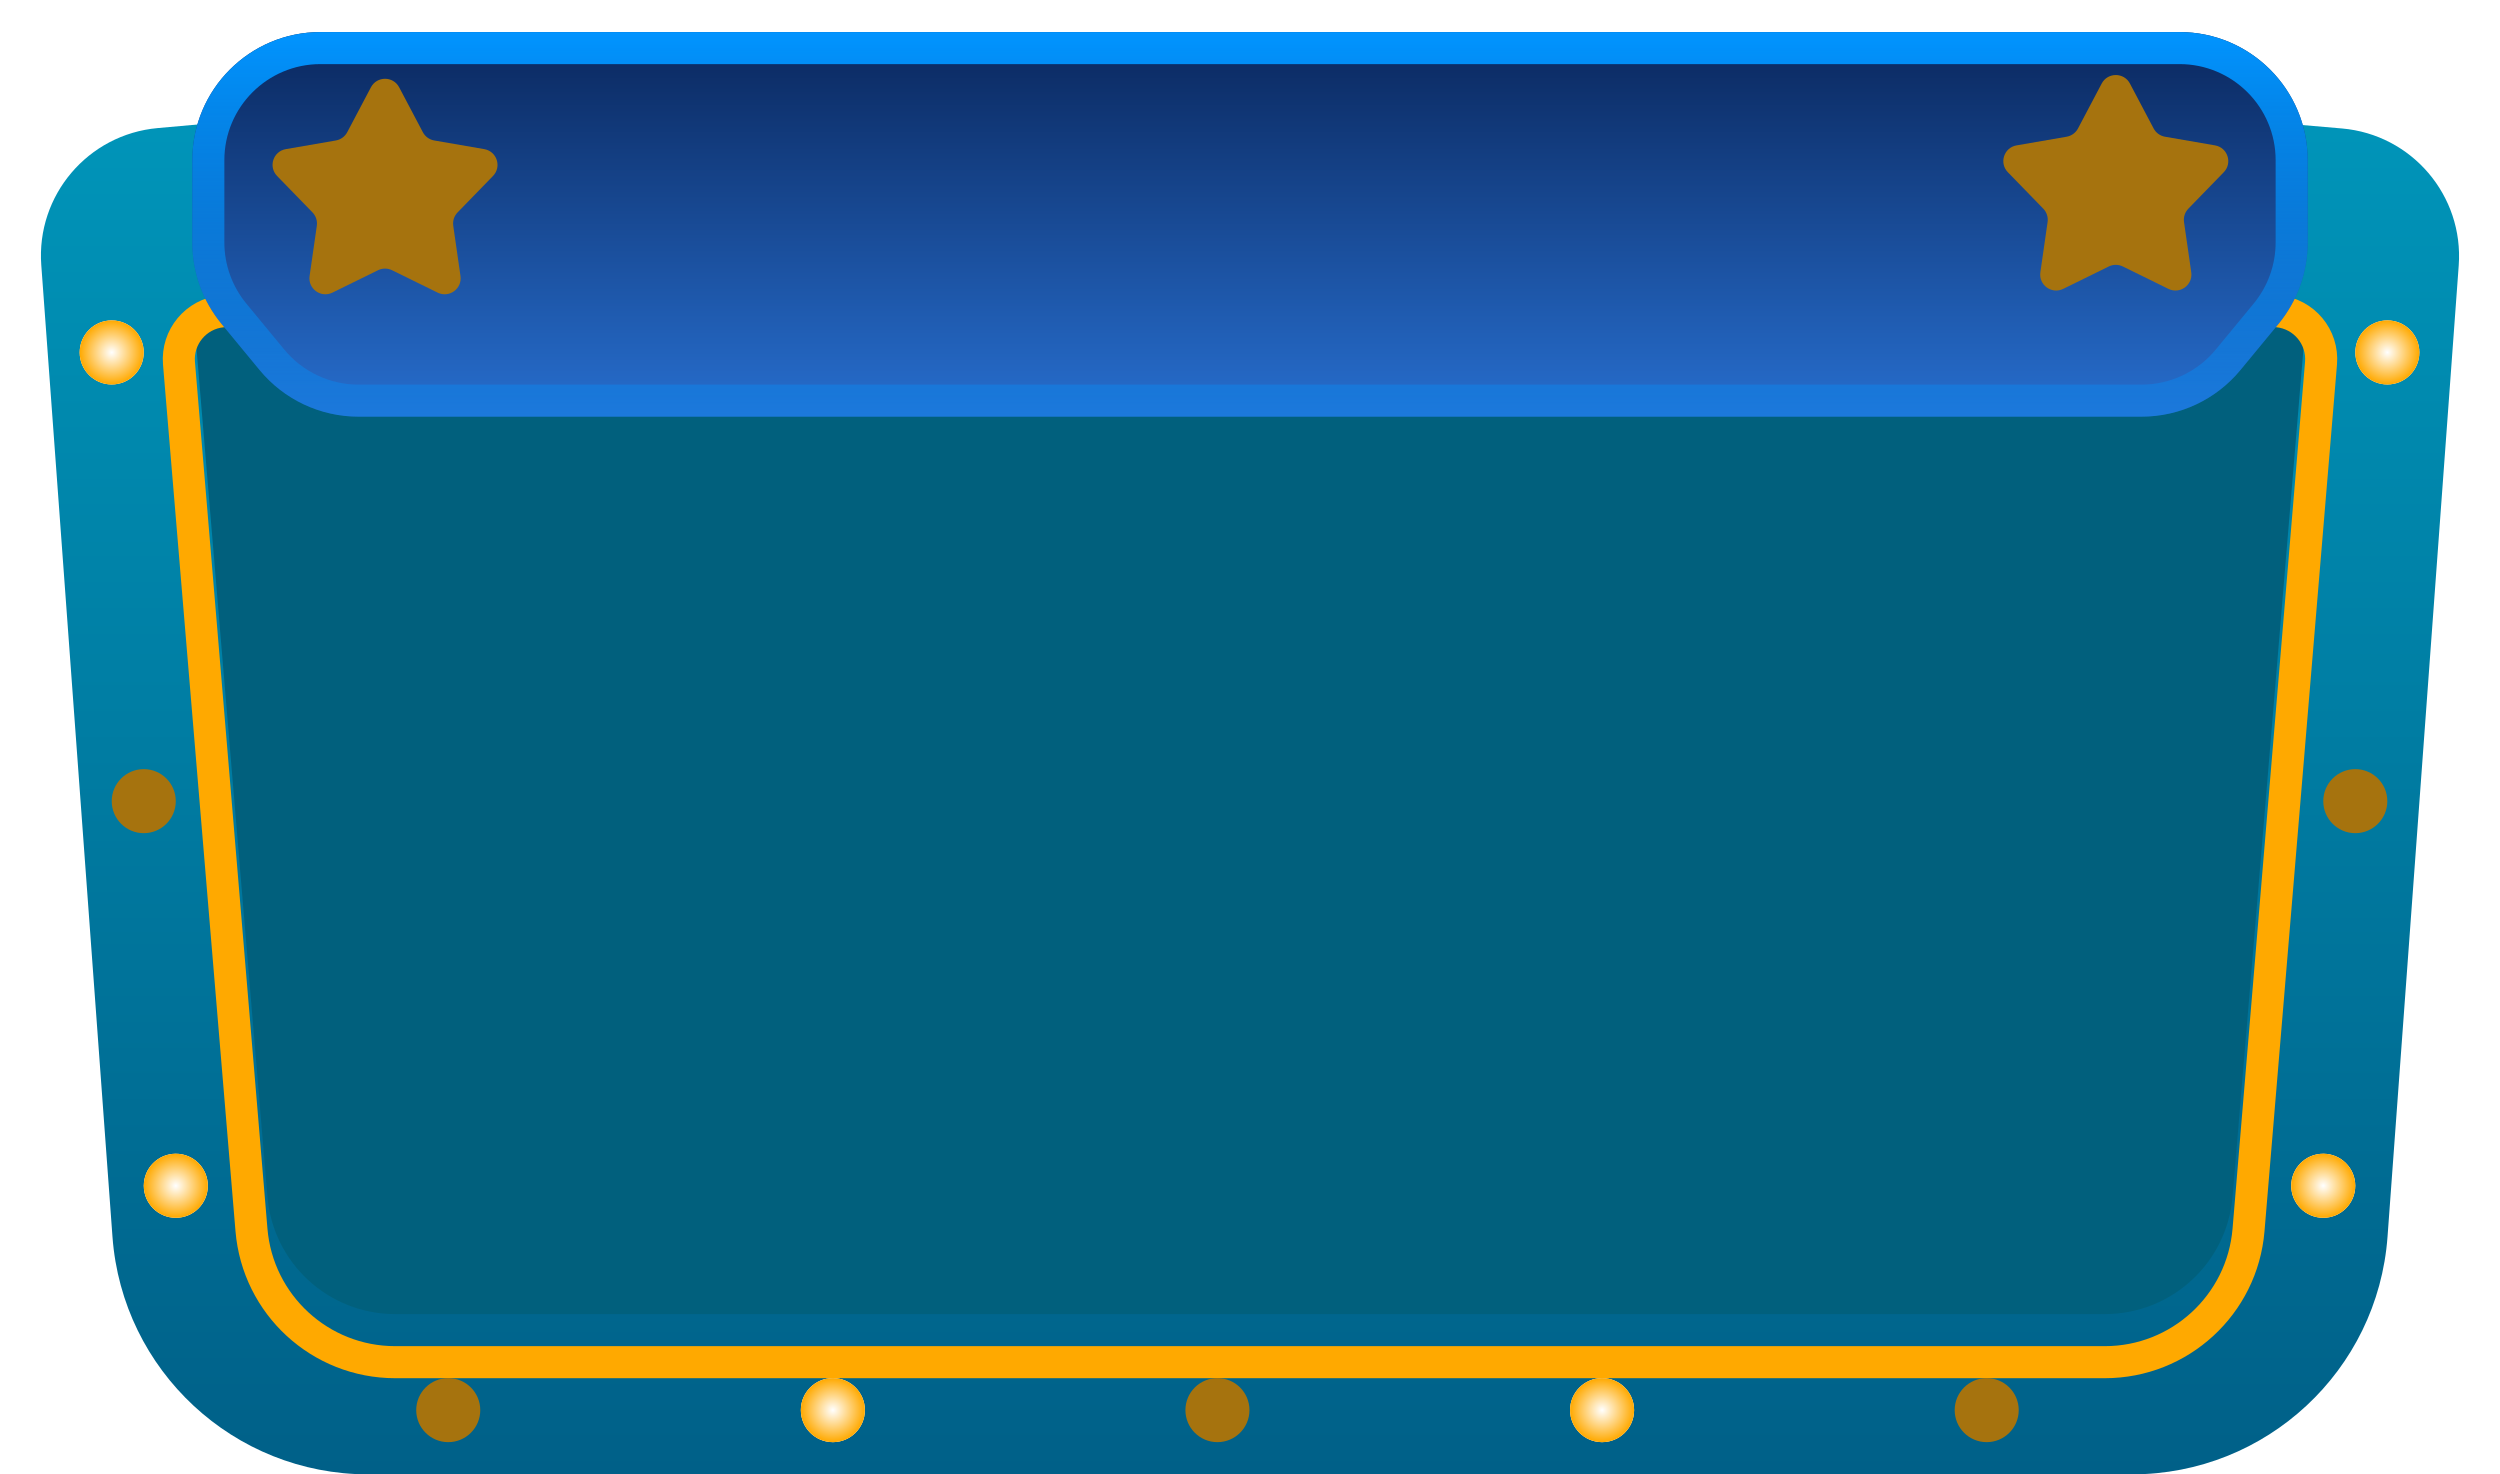
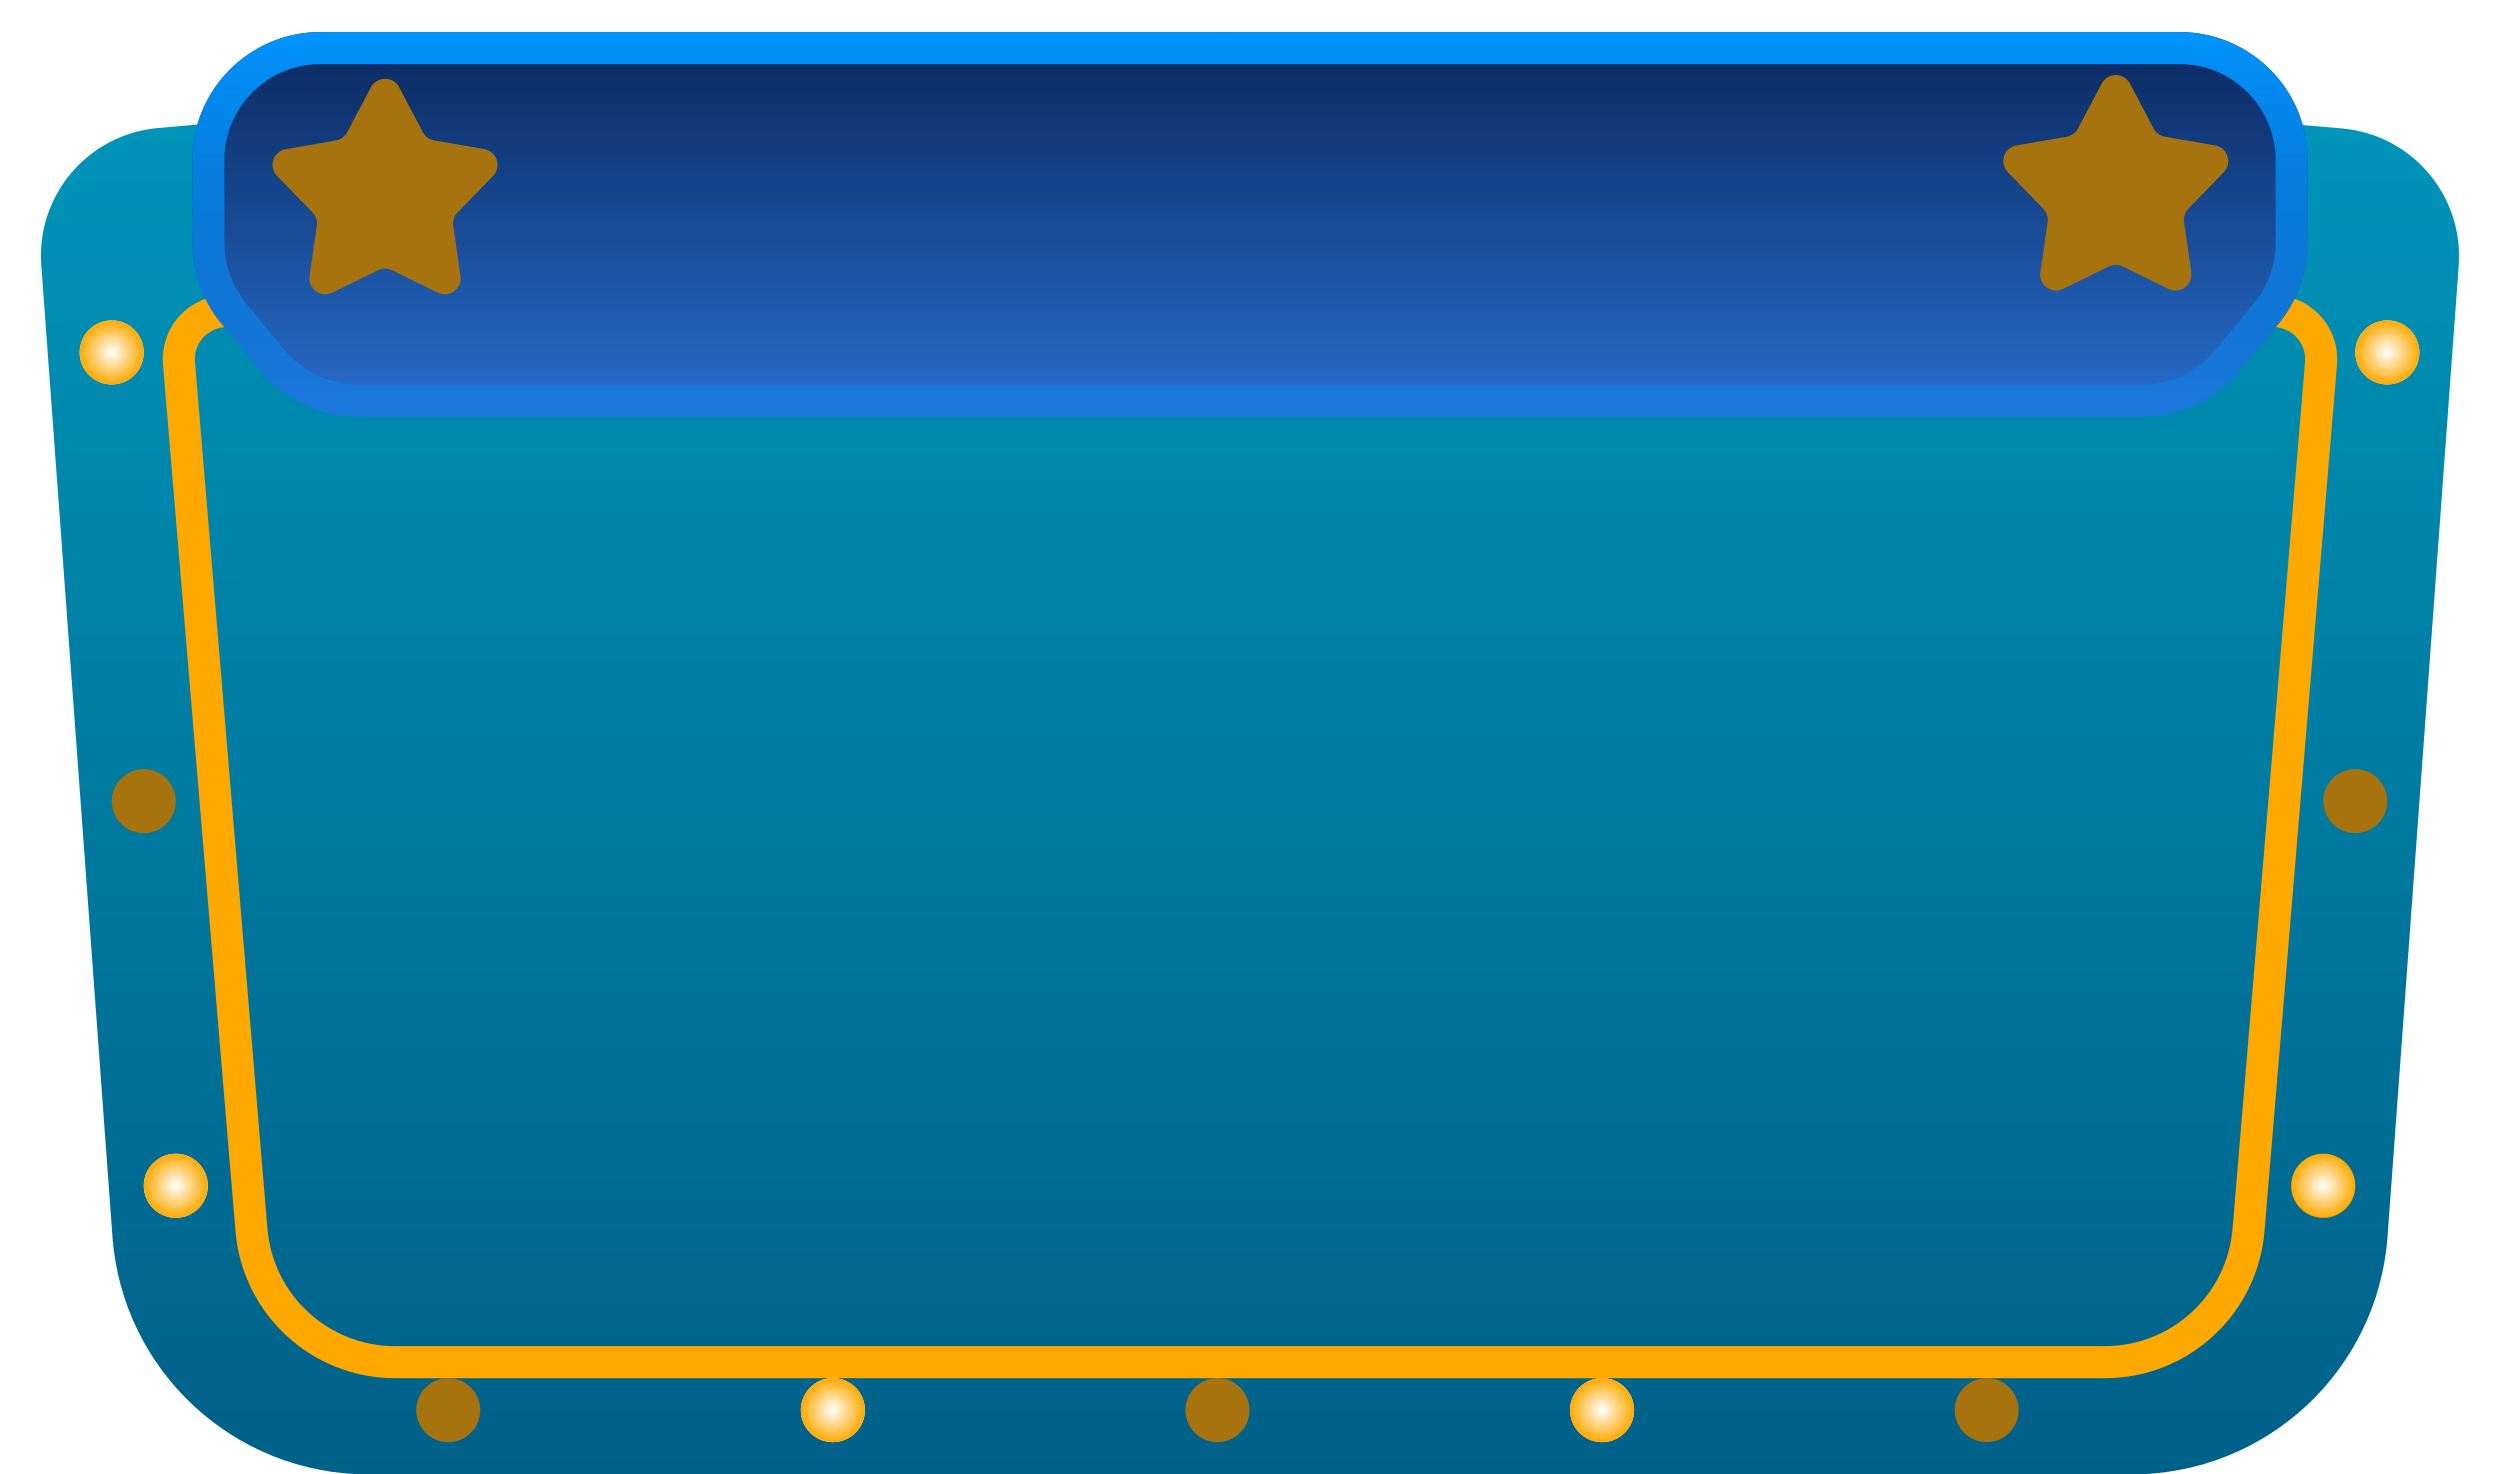
<svg xmlns="http://www.w3.org/2000/svg" id="eTmKxPvWCHs1" viewBox="0 0 78 46" shape-rendering="geometricPrecision" text-rendering="geometricPrecision">
  <style>#eTmKxPvWCHs4 {animation: eTmKxPvWCHs4_f_p 1000ms linear infinite normal forwards}@keyframes eTmKxPvWCHs4_f_p { 0% {fill: #01607d} 50% {fill: #0b4c60} 100% {fill: #01607d}} #eTmKxPvWCHs5 {animation: eTmKxPvWCHs5_s_p 1000ms linear infinite normal forwards}@keyframes eTmKxPvWCHs5_s_p { 0% {stroke: #ffa900} 50% {stroke: #1bfbc1} 100% {stroke: #ffa900}} #eTmKxPvWCHs11 {animation: eTmKxPvWCHs11_c_o 1000ms linear infinite normal forwards}@keyframes eTmKxPvWCHs11_c_o { 0% {opacity: 0} 50% {opacity: 1} 100% {opacity: 0}} #eTmKxPvWCHs12 {animation: eTmKxPvWCHs12_c_o 1000ms linear infinite normal forwards}@keyframes eTmKxPvWCHs12_c_o { 0% {opacity: 0} 50% {opacity: 1} 100% {opacity: 0}} #eTmKxPvWCHs15 {animation: eTmKxPvWCHs15_c_o 1000ms linear infinite normal forwards}@keyframes eTmKxPvWCHs15_c_o { 0% {opacity: 0} 50% {opacity: 1} 100% {opacity: 0}} #eTmKxPvWCHs16 {animation: eTmKxPvWCHs16_c_o 1000ms linear infinite normal forwards}@keyframes eTmKxPvWCHs16_c_o { 0% {opacity: 0} 50% {opacity: 1} 100% {opacity: 0}} #eTmKxPvWCHs19 {animation: eTmKxPvWCHs19_c_o 1000ms linear infinite normal forwards}@keyframes eTmKxPvWCHs19_c_o { 0% {opacity: 1} 50% {opacity: 0} 100% {opacity: 1}} #eTmKxPvWCHs20 {animation: eTmKxPvWCHs20_c_o 1000ms linear infinite normal forwards}@keyframes eTmKxPvWCHs20_c_o { 0% {opacity: 1} 50% {opacity: 0} 100% {opacity: 1}} #eTmKxPvWCHs23 {animation: eTmKxPvWCHs23_c_o 1000ms linear infinite normal forwards}@keyframes eTmKxPvWCHs23_c_o { 0% {opacity: 1} 50% {opacity: 0} 100% {opacity: 1}} #eTmKxPvWCHs24 {animation: eTmKxPvWCHs24_c_o 1000ms linear infinite normal forwards}@keyframes eTmKxPvWCHs24_c_o { 0% {opacity: 1} 50% {opacity: 0} 100% {opacity: 1}} #eTmKxPvWCHs27 {animation: eTmKxPvWCHs27_c_o 1000ms linear infinite normal forwards}@keyframes eTmKxPvWCHs27_c_o { 0% {opacity: 1} 50% {opacity: 0} 100% {opacity: 1}} #eTmKxPvWCHs28 {animation: eTmKxPvWCHs28_c_o 1000ms linear infinite normal forwards}@keyframes eTmKxPvWCHs28_c_o { 0% {opacity: 1} 50% {opacity: 0} 100% {opacity: 1}} #eTmKxPvWCHs31 {animation: eTmKxPvWCHs31_c_o 1000ms linear infinite normal forwards}@keyframes eTmKxPvWCHs31_c_o { 0% {opacity: 1} 50% {opacity: 0} 100% {opacity: 1}} #eTmKxPvWCHs32 {animation: eTmKxPvWCHs32_c_o 1000ms linear infinite normal forwards}@keyframes eTmKxPvWCHs32_c_o { 0% {opacity: 1} 50% {opacity: 0} 100% {opacity: 1}} #eTmKxPvWCHs35 {animation: eTmKxPvWCHs35_c_o 1000ms linear infinite normal forwards}@keyframes eTmKxPvWCHs35_c_o { 0% {opacity: 1} 50% {opacity: 0} 100% {opacity: 1}} #eTmKxPvWCHs36 {animation: eTmKxPvWCHs36_c_o 1000ms linear infinite normal forwards}@keyframes eTmKxPvWCHs36_c_o { 0% {opacity: 1} 50% {opacity: 0} 100% {opacity: 1}} #eTmKxPvWCHs39 {animation: eTmKxPvWCHs39_c_o 1000ms linear infinite normal forwards}@keyframes eTmKxPvWCHs39_c_o { 0% {opacity: 1} 50% {opacity: 0} 100% {opacity: 1}} #eTmKxPvWCHs40 {animation: eTmKxPvWCHs40_c_o 1000ms linear infinite normal forwards}@keyframes eTmKxPvWCHs40_c_o { 0% {opacity: 1} 50% {opacity: 0} 100% {opacity: 1}} #eTmKxPvWCHs43 {animation: eTmKxPvWCHs43_c_o 1000ms linear infinite normal forwards}@keyframes eTmKxPvWCHs43_c_o { 0% {opacity: 0} 50% {opacity: 1} 100% {opacity: 0}} #eTmKxPvWCHs44 {animation: eTmKxPvWCHs44_c_o 1000ms linear infinite normal forwards}@keyframes eTmKxPvWCHs44_c_o { 0% {opacity: 0} 50% {opacity: 1} 100% {opacity: 0}} #eTmKxPvWCHs47 {animation: eTmKxPvWCHs47_c_o 1000ms linear infinite normal forwards}@keyframes eTmKxPvWCHs47_c_o { 0% {opacity: 0} 50% {opacity: 1} 100% {opacity: 0}} #eTmKxPvWCHs48 {animation: eTmKxPvWCHs48_c_o 1000ms linear infinite normal forwards}@keyframes eTmKxPvWCHs48_c_o { 0% {opacity: 0} 50% {opacity: 1} 100% {opacity: 0}} #eTmKxPvWCHs51 {animation: eTmKxPvWCHs51_c_o 1000ms linear infinite normal forwards}@keyframes eTmKxPvWCHs51_c_o { 0% {opacity: 0} 50% {opacity: 1} 100% {opacity: 0}} #eTmKxPvWCHs52 {animation: eTmKxPvWCHs52_c_o 1000ms linear infinite normal forwards}@keyframes eTmKxPvWCHs52_c_o { 0% {opacity: 0} 50% {opacity: 1} 100% {opacity: 0}} #eTmKxPvWCHs55 {animation: eTmKxPvWCHs55_c_o 1000ms linear infinite normal forwards}@keyframes eTmKxPvWCHs55_c_o { 0% {opacity: 0} 50% {opacity: 1} 100% {opacity: 0}} #eTmKxPvWCHs56 {animation: eTmKxPvWCHs56_c_o 1000ms linear infinite normal forwards}@keyframes eTmKxPvWCHs56_c_o { 0% {opacity: 0} 50% {opacity: 1} 100% {opacity: 0}} #eTmKxPvWCHs59 {animation: eTmKxPvWCHs59_c_o 1000ms linear infinite normal forwards}@keyframes eTmKxPvWCHs59_c_o { 0% {opacity: 0} 50% {opacity: 1} 100% {opacity: 0}} #eTmKxPvWCHs60 {animation: eTmKxPvWCHs60_c_o 1000ms linear infinite normal forwards}@keyframes eTmKxPvWCHs60_c_o { 0% {opacity: 0} 50% {opacity: 1} 100% {opacity: 0}}</style>
  <defs>
    <linearGradient id="eTmKxPvWCHs2-fill" x1="39" y1="0" x2="39" y2="46" spreadMethod="pad" gradientUnits="userSpaceOnUse" gradientTransform="translate(0 0)">
      <stop id="eTmKxPvWCHs2-fill-0" offset="0%" stop-color="#0099bd" />
      <stop id="eTmKxPvWCHs2-fill-1" offset="100%" stop-color="#006088" />
    </linearGradient>
    <filter id="eTmKxPvWCHs5-filter" x="-150%" width="400%" y="-150%" height="400%">
      <feGaussianBlur id="eTmKxPvWCHs5-filter-drop-shadow-0-blur" in="SourceAlpha" stdDeviation="0,1" />
      <feOffset id="eTmKxPvWCHs5-filter-drop-shadow-0-offset" dx="0" dy="1" result="tmp" />
      <feFlood id="eTmKxPvWCHs5-filter-drop-shadow-0-flood" flood-color="#000" />
      <feComposite id="eTmKxPvWCHs5-filter-drop-shadow-0-composite" operator="in" in2="tmp" />
      <feMerge id="eTmKxPvWCHs5-filter-drop-shadow-0-merge">
        <feMergeNode id="eTmKxPvWCHs5-filter-drop-shadow-0-merge-node-1" />
        <feMergeNode id="eTmKxPvWCHs5-filter-drop-shadow-0-merge-node-2" in="SourceGraphic" />
      </feMerge>
    </filter>
    <filter id="eTmKxPvWCHs6-filter" x="-150%" width="400%" y="-150%" height="400%">
      <feGaussianBlur id="eTmKxPvWCHs6-filter-drop-shadow-0-blur" in="SourceAlpha" stdDeviation="0,1" />
      <feOffset id="eTmKxPvWCHs6-filter-drop-shadow-0-offset" dx="0" dy="1" result="tmp" />
      <feFlood id="eTmKxPvWCHs6-filter-drop-shadow-0-flood" flood-color="rgba(0,0,0,0.6)" />
      <feComposite id="eTmKxPvWCHs6-filter-drop-shadow-0-composite" operator="in" in2="tmp" />
      <feMerge id="eTmKxPvWCHs6-filter-drop-shadow-0-merge">
        <feMergeNode id="eTmKxPvWCHs6-filter-drop-shadow-0-merge-node-1" />
        <feMergeNode id="eTmKxPvWCHs6-filter-drop-shadow-0-merge-node-2" in="SourceGraphic" />
      </feMerge>
    </filter>
    <linearGradient id="eTmKxPvWCHs7-fill" x1="39" y1="12" x2="39" y2="0" spreadMethod="pad" gradientUnits="userSpaceOnUse" gradientTransform="translate(0 0)">
      <stop id="eTmKxPvWCHs7-fill-0" offset="0%" stop-color="#276ece" />
      <stop id="eTmKxPvWCHs7-fill-1" offset="100%" stop-color="#0a275d" />
    </linearGradient>
    <linearGradient id="eTmKxPvWCHs8-stroke" x1="39" y1="0" x2="39" y2="12" spreadMethod="pad" gradientUnits="userSpaceOnUse" gradientTransform="translate(0 0)">
      <stop id="eTmKxPvWCHs8-stroke-0" offset="0%" stop-color="#0194ff" />
      <stop id="eTmKxPvWCHs8-stroke-1" offset="100%" stop-color="rgba(1,148,255,0.28)" />
    </linearGradient>
    <filter id="eTmKxPvWCHs11-filter" x="-150%" width="400%" y="-150%" height="400%">
      <feGaussianBlur id="eTmKxPvWCHs11-filter-blur-0" stdDeviation="2,2" result="result" />
    </filter>
    <radialGradient id="eTmKxPvWCHs11-fill" cx="0" cy="0" r="1" spreadMethod="pad" gradientUnits="userSpaceOnUse" gradientTransform="matrix(0 8.5 -8.5 0 55.5 11.5)">
      <stop id="eTmKxPvWCHs11-fill-0" offset="0%" stop-color="#ffa900" />
      <stop id="eTmKxPvWCHs11-fill-1" offset="100%" stop-color="#fff" />
    </radialGradient>
    <radialGradient id="eTmKxPvWCHs12-fill" cx="0" cy="0" r="1" spreadMethod="pad" gradientUnits="userSpaceOnUse" gradientTransform="matrix(0 8.5 -8.5 0 55.5 11.5)">
      <stop id="eTmKxPvWCHs12-fill-0" offset="0%" stop-color="#fff" />
      <stop id="eTmKxPvWCHs12-fill-1" offset="100%" stop-color="#ffa900" />
    </radialGradient>
    <filter id="eTmKxPvWCHs15-filter" x="-150%" width="400%" y="-150%" height="400%">
      <feGaussianBlur id="eTmKxPvWCHs15-filter-blur-0" stdDeviation="2,2" result="result" />
    </filter>
    <radialGradient id="eTmKxPvWCHs15-fill" cx="0" cy="0" r="1" spreadMethod="pad" gradientUnits="userSpaceOnUse" gradientTransform="matrix(0 8.5 -8.5 0 55.5 11.5)">
      <stop id="eTmKxPvWCHs15-fill-0" offset="0%" stop-color="#ffa900" />
      <stop id="eTmKxPvWCHs15-fill-1" offset="100%" stop-color="#fff" />
    </radialGradient>
    <radialGradient id="eTmKxPvWCHs16-fill" cx="0" cy="0" r="1" spreadMethod="pad" gradientUnits="userSpaceOnUse" gradientTransform="matrix(0 8.5 -8.5 0 55.5 11.5)">
      <stop id="eTmKxPvWCHs16-fill-0" offset="0%" stop-color="#fff" />
      <stop id="eTmKxPvWCHs16-fill-1" offset="100%" stop-color="#ffa900" />
    </radialGradient>
    <filter id="eTmKxPvWCHs18-filter" x="-150%" width="400%" y="-150%" height="400%">
      <feGaussianBlur id="eTmKxPvWCHs18-filter-blur-0" stdDeviation="0,0" result="result" />
    </filter>
    <filter id="eTmKxPvWCHs19-filter" x="-150%" width="400%" y="-150%" height="400%">
      <feGaussianBlur id="eTmKxPvWCHs19-filter-blur-0" stdDeviation="2,2" result="result" />
    </filter>
    <radialGradient id="eTmKxPvWCHs19-fill" cx="0" cy="0" r="1" spreadMethod="pad" gradientUnits="userSpaceOnUse" gradientTransform="matrix(0 3 -3 0 0 0)">
      <stop id="eTmKxPvWCHs19-fill-0" offset="0%" stop-color="#ffa900" />
      <stop id="eTmKxPvWCHs19-fill-1" offset="100%" stop-color="#fff" />
    </radialGradient>
    <filter id="eTmKxPvWCHs20-filter" x="-150%" width="400%" y="-150%" height="400%">
      <feGaussianBlur id="eTmKxPvWCHs20-filter-blur-0" stdDeviation="0,0" result="result" />
    </filter>
    <radialGradient id="eTmKxPvWCHs20-fill" cx="0" cy="0" r="1" spreadMethod="pad" gradientUnits="userSpaceOnUse" gradientTransform="matrix(0 3 -3 0 0 0)">
      <stop id="eTmKxPvWCHs20-fill-0" offset="0%" stop-color="#fff" />
      <stop id="eTmKxPvWCHs20-fill-1" offset="100%" stop-color="#ffa900" />
    </radialGradient>
    <filter id="eTmKxPvWCHs22-filter" x="-150%" width="400%" y="-150%" height="400%">
      <feGaussianBlur id="eTmKxPvWCHs22-filter-blur-0" stdDeviation="0,0" result="result" />
    </filter>
    <filter id="eTmKxPvWCHs23-filter" x="-150%" width="400%" y="-150%" height="400%">
      <feGaussianBlur id="eTmKxPvWCHs23-filter-blur-0" stdDeviation="2,2" result="result" />
    </filter>
    <radialGradient id="eTmKxPvWCHs23-fill" cx="0" cy="0" r="1" spreadMethod="pad" gradientUnits="userSpaceOnUse" gradientTransform="matrix(0 3 -3 0 0 0)">
      <stop id="eTmKxPvWCHs23-fill-0" offset="0%" stop-color="#ffa900" />
      <stop id="eTmKxPvWCHs23-fill-1" offset="100%" stop-color="#fff" />
    </radialGradient>
    <filter id="eTmKxPvWCHs24-filter" x="-150%" width="400%" y="-150%" height="400%">
      <feGaussianBlur id="eTmKxPvWCHs24-filter-blur-0" stdDeviation="0,0" result="result" />
    </filter>
    <radialGradient id="eTmKxPvWCHs24-fill" cx="0" cy="0" r="1" spreadMethod="pad" gradientUnits="userSpaceOnUse" gradientTransform="matrix(0 3 -3 0 0 0)">
      <stop id="eTmKxPvWCHs24-fill-0" offset="0%" stop-color="#fff" />
      <stop id="eTmKxPvWCHs24-fill-1" offset="100%" stop-color="#ffa900" />
    </radialGradient>
    <filter id="eTmKxPvWCHs26-filter" x="-150%" width="400%" y="-150%" height="400%">
      <feGaussianBlur id="eTmKxPvWCHs26-filter-blur-0" stdDeviation="0,0" result="result" />
    </filter>
    <filter id="eTmKxPvWCHs27-filter" x="-150%" width="400%" y="-150%" height="400%">
      <feGaussianBlur id="eTmKxPvWCHs27-filter-blur-0" stdDeviation="2,2" result="result" />
    </filter>
    <radialGradient id="eTmKxPvWCHs27-fill" cx="0" cy="0" r="1" spreadMethod="pad" gradientUnits="userSpaceOnUse" gradientTransform="matrix(0 3 -3 0 0 0)">
      <stop id="eTmKxPvWCHs27-fill-0" offset="0%" stop-color="#ffa900" />
      <stop id="eTmKxPvWCHs27-fill-1" offset="100%" stop-color="#fff" />
    </radialGradient>
    <filter id="eTmKxPvWCHs28-filter" x="-150%" width="400%" y="-150%" height="400%">
      <feGaussianBlur id="eTmKxPvWCHs28-filter-blur-0" stdDeviation="0,0" result="result" />
    </filter>
    <radialGradient id="eTmKxPvWCHs28-fill" cx="0" cy="0" r="1" spreadMethod="pad" gradientUnits="userSpaceOnUse" gradientTransform="matrix(0 3 -3 0 0 0)">
      <stop id="eTmKxPvWCHs28-fill-0" offset="0%" stop-color="#fff" />
      <stop id="eTmKxPvWCHs28-fill-1" offset="100%" stop-color="#ffa900" />
    </radialGradient>
    <filter id="eTmKxPvWCHs30-filter" x="-150%" width="400%" y="-150%" height="400%">
      <feGaussianBlur id="eTmKxPvWCHs30-filter-blur-0" stdDeviation="0,0" result="result" />
    </filter>
    <filter id="eTmKxPvWCHs31-filter" x="-150%" width="400%" y="-150%" height="400%">
      <feGaussianBlur id="eTmKxPvWCHs31-filter-blur-0" stdDeviation="2,2" result="result" />
    </filter>
    <radialGradient id="eTmKxPvWCHs31-fill" cx="0" cy="0" r="1" spreadMethod="pad" gradientUnits="userSpaceOnUse" gradientTransform="matrix(0 3 -3 0 0 0)">
      <stop id="eTmKxPvWCHs31-fill-0" offset="0%" stop-color="#ffa900" />
      <stop id="eTmKxPvWCHs31-fill-1" offset="100%" stop-color="#fff" />
    </radialGradient>
    <filter id="eTmKxPvWCHs32-filter" x="-150%" width="400%" y="-150%" height="400%">
      <feGaussianBlur id="eTmKxPvWCHs32-filter-blur-0" stdDeviation="0,0" result="result" />
    </filter>
    <radialGradient id="eTmKxPvWCHs32-fill" cx="0" cy="0" r="1" spreadMethod="pad" gradientUnits="userSpaceOnUse" gradientTransform="matrix(0 3 -3 0 0 0)">
      <stop id="eTmKxPvWCHs32-fill-0" offset="0%" stop-color="#fff" />
      <stop id="eTmKxPvWCHs32-fill-1" offset="100%" stop-color="#ffa900" />
    </radialGradient>
    <filter id="eTmKxPvWCHs34-filter" x="-150%" width="400%" y="-150%" height="400%">
      <feGaussianBlur id="eTmKxPvWCHs34-filter-blur-0" stdDeviation="0,0" result="result" />
    </filter>
    <filter id="eTmKxPvWCHs35-filter" x="-150%" width="400%" y="-150%" height="400%">
      <feGaussianBlur id="eTmKxPvWCHs35-filter-blur-0" stdDeviation="2,2" result="result" />
    </filter>
    <radialGradient id="eTmKxPvWCHs35-fill" cx="0" cy="0" r="1" spreadMethod="pad" gradientUnits="userSpaceOnUse" gradientTransform="matrix(0 3 -3 0 0 0)">
      <stop id="eTmKxPvWCHs35-fill-0" offset="0%" stop-color="#ffa900" />
      <stop id="eTmKxPvWCHs35-fill-1" offset="100%" stop-color="#fff" />
    </radialGradient>
    <filter id="eTmKxPvWCHs36-filter" x="-150%" width="400%" y="-150%" height="400%">
      <feGaussianBlur id="eTmKxPvWCHs36-filter-blur-0" stdDeviation="0,0" result="result" />
    </filter>
    <radialGradient id="eTmKxPvWCHs36-fill" cx="0" cy="0" r="1" spreadMethod="pad" gradientUnits="userSpaceOnUse" gradientTransform="matrix(0 3 -3 0 0 0)">
      <stop id="eTmKxPvWCHs36-fill-0" offset="0%" stop-color="#fff" />
      <stop id="eTmKxPvWCHs36-fill-1" offset="100%" stop-color="#ffa900" />
    </radialGradient>
    <filter id="eTmKxPvWCHs38-filter" x="-150%" width="400%" y="-150%" height="400%">
      <feGaussianBlur id="eTmKxPvWCHs38-filter-blur-0" stdDeviation="0,0" result="result" />
    </filter>
    <filter id="eTmKxPvWCHs39-filter" x="-150%" width="400%" y="-150%" height="400%">
      <feGaussianBlur id="eTmKxPvWCHs39-filter-blur-0" stdDeviation="2,2" result="result" />
    </filter>
    <radialGradient id="eTmKxPvWCHs39-fill" cx="0" cy="0" r="1" spreadMethod="pad" gradientUnits="userSpaceOnUse" gradientTransform="matrix(0 3 -3 0 0 0)">
      <stop id="eTmKxPvWCHs39-fill-0" offset="0%" stop-color="#ffa900" />
      <stop id="eTmKxPvWCHs39-fill-1" offset="100%" stop-color="#fff" />
    </radialGradient>
    <filter id="eTmKxPvWCHs40-filter" x="-150%" width="400%" y="-150%" height="400%">
      <feGaussianBlur id="eTmKxPvWCHs40-filter-blur-0" stdDeviation="0,0" result="result" />
    </filter>
    <radialGradient id="eTmKxPvWCHs40-fill" cx="0" cy="0" r="1" spreadMethod="pad" gradientUnits="userSpaceOnUse" gradientTransform="matrix(0 3 -3 0 0 0)">
      <stop id="eTmKxPvWCHs40-fill-0" offset="0%" stop-color="#fff" />
      <stop id="eTmKxPvWCHs40-fill-1" offset="100%" stop-color="#ffa900" />
    </radialGradient>
    <filter id="eTmKxPvWCHs42-filter" x="-150%" width="400%" y="-150%" height="400%">
      <feGaussianBlur id="eTmKxPvWCHs42-filter-blur-0" stdDeviation="0,0" result="result" />
    </filter>
    <filter id="eTmKxPvWCHs43-filter" x="-150%" width="400%" y="-150%" height="400%">
      <feGaussianBlur id="eTmKxPvWCHs43-filter-blur-0" stdDeviation="2,2" result="result" />
    </filter>
    <radialGradient id="eTmKxPvWCHs43-fill" cx="0" cy="0" r="1" spreadMethod="pad" gradientUnits="userSpaceOnUse" gradientTransform="matrix(0 3 -3 0 0 0)">
      <stop id="eTmKxPvWCHs43-fill-0" offset="0%" stop-color="#ffa900" />
      <stop id="eTmKxPvWCHs43-fill-1" offset="100%" stop-color="#fff" />
    </radialGradient>
    <filter id="eTmKxPvWCHs44-filter" x="-150%" width="400%" y="-150%" height="400%">
      <feGaussianBlur id="eTmKxPvWCHs44-filter-blur-0" stdDeviation="0,0" result="result" />
    </filter>
    <radialGradient id="eTmKxPvWCHs44-fill" cx="0" cy="0" r="1" spreadMethod="pad" gradientUnits="userSpaceOnUse" gradientTransform="matrix(0 3 -3 0 0 0)">
      <stop id="eTmKxPvWCHs44-fill-0" offset="0%" stop-color="#fff" />
      <stop id="eTmKxPvWCHs44-fill-1" offset="100%" stop-color="#ffa900" />
    </radialGradient>
    <filter id="eTmKxPvWCHs46-filter" x="-150%" width="400%" y="-150%" height="400%">
      <feGaussianBlur id="eTmKxPvWCHs46-filter-blur-0" stdDeviation="0,0" result="result" />
    </filter>
    <filter id="eTmKxPvWCHs47-filter" x="-150%" width="400%" y="-150%" height="400%">
      <feGaussianBlur id="eTmKxPvWCHs47-filter-blur-0" stdDeviation="2,2" result="result" />
    </filter>
    <radialGradient id="eTmKxPvWCHs47-fill" cx="0" cy="0" r="1" spreadMethod="pad" gradientUnits="userSpaceOnUse" gradientTransform="matrix(0 3 -3 0 0 0)">
      <stop id="eTmKxPvWCHs47-fill-0" offset="0%" stop-color="#ffa900" />
      <stop id="eTmKxPvWCHs47-fill-1" offset="100%" stop-color="#fff" />
    </radialGradient>
    <filter id="eTmKxPvWCHs48-filter" x="-150%" width="400%" y="-150%" height="400%">
      <feGaussianBlur id="eTmKxPvWCHs48-filter-blur-0" stdDeviation="0,0" result="result" />
    </filter>
    <radialGradient id="eTmKxPvWCHs48-fill" cx="0" cy="0" r="1" spreadMethod="pad" gradientUnits="userSpaceOnUse" gradientTransform="matrix(0 3 -3 0 0 0)">
      <stop id="eTmKxPvWCHs48-fill-0" offset="0%" stop-color="#fff" />
      <stop id="eTmKxPvWCHs48-fill-1" offset="100%" stop-color="#ffa900" />
    </radialGradient>
    <filter id="eTmKxPvWCHs50-filter" x="-150%" width="400%" y="-150%" height="400%">
      <feGaussianBlur id="eTmKxPvWCHs50-filter-blur-0" stdDeviation="0,0" result="result" />
    </filter>
    <filter id="eTmKxPvWCHs51-filter" x="-150%" width="400%" y="-150%" height="400%">
      <feGaussianBlur id="eTmKxPvWCHs51-filter-blur-0" stdDeviation="2,2" result="result" />
    </filter>
    <radialGradient id="eTmKxPvWCHs51-fill" cx="0" cy="0" r="1" spreadMethod="pad" gradientUnits="userSpaceOnUse" gradientTransform="matrix(0 3 -3 0 0 0)">
      <stop id="eTmKxPvWCHs51-fill-0" offset="0%" stop-color="#ffa900" />
      <stop id="eTmKxPvWCHs51-fill-1" offset="100%" stop-color="#fff" />
    </radialGradient>
    <filter id="eTmKxPvWCHs52-filter" x="-150%" width="400%" y="-150%" height="400%">
      <feGaussianBlur id="eTmKxPvWCHs52-filter-blur-0" stdDeviation="0,0" result="result" />
    </filter>
    <radialGradient id="eTmKxPvWCHs52-fill" cx="0" cy="0" r="1" spreadMethod="pad" gradientUnits="userSpaceOnUse" gradientTransform="matrix(0 3 -3 0 0 0)">
      <stop id="eTmKxPvWCHs52-fill-0" offset="0%" stop-color="#fff" />
      <stop id="eTmKxPvWCHs52-fill-1" offset="100%" stop-color="#ffa900" />
    </radialGradient>
    <filter id="eTmKxPvWCHs54-filter" x="-150%" width="400%" y="-150%" height="400%">
      <feGaussianBlur id="eTmKxPvWCHs54-filter-blur-0" stdDeviation="0,0" result="result" />
    </filter>
    <filter id="eTmKxPvWCHs55-filter" x="-150%" width="400%" y="-150%" height="400%">
      <feGaussianBlur id="eTmKxPvWCHs55-filter-blur-0" stdDeviation="2,2" result="result" />
    </filter>
    <radialGradient id="eTmKxPvWCHs55-fill" cx="0" cy="0" r="1" spreadMethod="pad" gradientUnits="userSpaceOnUse" gradientTransform="matrix(0 3 -3 0 0 0)">
      <stop id="eTmKxPvWCHs55-fill-0" offset="0%" stop-color="#ffa900" />
      <stop id="eTmKxPvWCHs55-fill-1" offset="100%" stop-color="#fff" />
    </radialGradient>
    <filter id="eTmKxPvWCHs56-filter" x="-150%" width="400%" y="-150%" height="400%">
      <feGaussianBlur id="eTmKxPvWCHs56-filter-blur-0" stdDeviation="0,0" result="result" />
    </filter>
    <radialGradient id="eTmKxPvWCHs56-fill" cx="0" cy="0" r="1" spreadMethod="pad" gradientUnits="userSpaceOnUse" gradientTransform="matrix(0 3 -3 0 0 0)">
      <stop id="eTmKxPvWCHs56-fill-0" offset="0%" stop-color="#fff" />
      <stop id="eTmKxPvWCHs56-fill-1" offset="100%" stop-color="#ffa900" />
    </radialGradient>
    <filter id="eTmKxPvWCHs58-filter" x="-150%" width="400%" y="-150%" height="400%">
      <feGaussianBlur id="eTmKxPvWCHs58-filter-blur-0" stdDeviation="0,0" result="result" />
    </filter>
    <filter id="eTmKxPvWCHs59-filter" x="-150%" width="400%" y="-150%" height="400%">
      <feGaussianBlur id="eTmKxPvWCHs59-filter-blur-0" stdDeviation="2,2" result="result" />
    </filter>
    <radialGradient id="eTmKxPvWCHs59-fill" cx="0" cy="0" r="1" spreadMethod="pad" gradientUnits="userSpaceOnUse" gradientTransform="matrix(0 3 -3 0 0 0)">
      <stop id="eTmKxPvWCHs59-fill-0" offset="0%" stop-color="#ffa900" />
      <stop id="eTmKxPvWCHs59-fill-1" offset="100%" stop-color="#fff" />
    </radialGradient>
    <filter id="eTmKxPvWCHs60-filter" x="-150%" width="400%" y="-150%" height="400%">
      <feGaussianBlur id="eTmKxPvWCHs60-filter-blur-0" stdDeviation="0,0" result="result" />
    </filter>
    <radialGradient id="eTmKxPvWCHs60-fill" cx="0" cy="0" r="1" spreadMethod="pad" gradientUnits="userSpaceOnUse" gradientTransform="matrix(0 3 -3 0 0 0)">
      <stop id="eTmKxPvWCHs60-fill-0" offset="0%" stop-color="#fff" />
      <stop id="eTmKxPvWCHs60-fill-1" offset="100%" stop-color="#ffa900" />
    </radialGradient>
  </defs>
  <path d="M1.288,8.272C1.128,6.095,2.744,4.192,4.919,3.996L38.255,1L73.067,4.008c2.181.188,3.805,2.095,3.645,4.277L74.491,38.585C74.185,42.765,70.704,46,66.513,46h-55.025c-4.191,0-7.672-3.235-7.979-7.415L1.288,8.272Z" fill="url(#eTmKxPvWCHs2-fill)" />
  <g>
-     <path id="eTmKxPvWCHs4" d="M6.082,10.289c-.045-.544.354-1.024.897-1.078L39,6L71.021,9.21c.543.054.942.534.897,1.078L69.656,37.333C69.483,39.406,67.75,41,65.67,41h-53.34c-2.08,0-3.813-1.594-3.986-3.667L6.082,10.289Z" fill="#01607d" />
-   </g>
+     </g>
  <path id="eTmKxPvWCHs5" d="M39.05,5.502L39,5.497l-.05.005L6.929,8.713c-.815.082-1.413.802-1.345,1.618L7.846,37.375C8.041,39.707,9.99,41.5,12.33,41.5h53.34c2.34,0,4.289-1.793,4.484-4.125l2.262-27.045c.068-.816-.53-1.536-1.345-1.618L39.05,5.502Z" filter="url(#eTmKxPvWCHs5-filter)" fill="none" stroke="#ffa900" />
  <g filter="url(#eTmKxPvWCHs6-filter)">
    <path d="M68,0h-58C7.791,0,6,1.791,6,4v2.563c0,.929.323,1.829.915,2.546L8.1,10.546C8.86,11.467,9.992,12,11.186,12h55.629c1.194,0,2.326-.533,3.086-1.454l1.186-1.437C71.677,8.392,72,7.492,72,6.563L72,4c0-2.209-1.791-4-4-4Z" fill="url(#eTmKxPvWCHs7-fill)" />
    <path d="M10,0.5h58c1.933,0,3.5,1.567,3.5,3.5v2.563c0,.813-.283,1.6-.8,2.227l-1.185,1.437c-.665.806-1.655,1.273-2.7,1.273h-55.629c-1.045,0-2.035-.467-2.7-1.273L7.3,8.79C6.783,8.163,6.5,7.376,6.5,6.563L6.5,4c0-1.933,1.567-3.5,3.5-3.5Z" fill="none" stroke="url(#eTmKxPvWCHs8-stroke)" />
  </g>
  <g transform="matrix(.498 0 0 0.498 38.374 0.278)">
    <path d="M54.616,4.676c.375-.711,1.394-.711,1.769,0l1.484,2.813c.145.274.408.466.714.519l3.134.542c.792.137,1.107,1.106.547,1.682l-2.217,2.281c-.216.222-.317.532-.273.839l.453,3.148c.114.796-.71,1.395-1.431,1.04L55.941,16.137c-.278-.137-.604-.137-.882,0l-2.854,1.403c-.722.355-1.546-.244-1.431-1.04l.453-3.148c.044-.307-.057-.617-.273-.839L48.737,10.232c-.56-.577-.246-1.545.547-1.682l3.134-.542c.305-.053.569-.244.714-.519l1.484-2.813Z" fill="#a6730e" />
    <path id="eTmKxPvWCHs11" d="M54.616,4.676c.375-.711,1.394-.711,1.769,0l1.484,2.813c.145.274.408.466.714.519l3.134.542c.792.137,1.107,1.106.547,1.682l-2.217,2.281c-.216.222-.317.532-.273.839l.453,3.148c.114.796-.71,1.395-1.431,1.04L55.941,16.137c-.278-.137-.604-.137-.882,0l-2.854,1.403c-.722.355-1.546-.244-1.431-1.04l.453-3.148c.044-.307-.057-.617-.273-.839L48.737,10.232c-.56-.577-.246-1.545.547-1.682l3.134-.542c.305-.053.569-.244.714-.519l1.484-2.813Z" opacity="0" filter="url(#eTmKxPvWCHs11-filter)" fill="url(#eTmKxPvWCHs11-fill)" />
-     <path id="eTmKxPvWCHs12" d="M54.616,4.676c.375-.711,1.394-.711,1.769,0l1.484,2.813c.145.274.408.466.714.519l3.134.542c.792.137,1.107,1.106.547,1.682l-2.217,2.281c-.216.222-.317.532-.273.839l.453,3.148c.114.796-.71,1.395-1.431,1.04L55.941,16.137c-.278-.137-.604-.137-.882,0l-2.854,1.403c-.722.355-1.546-.244-1.431-1.04l.453-3.148c.044-.307-.057-.617-.273-.839L48.737,10.232c-.56-.577-.246-1.545.547-1.682l3.134-.542c.305-.053.569-.244.714-.519l1.484-2.813Z" opacity="0" fill="url(#eTmKxPvWCHs12-fill)" />
+     <path id="eTmKxPvWCHs12" d="M54.616,4.676c.375-.711,1.394-.711,1.769,0l1.484,2.813c.145.274.408.466.714.519l3.134.542c.792.137,1.107,1.106.547,1.682l-2.217,2.281c-.216.222-.317.532-.273.839c.114.796-.71,1.395-1.431,1.04L55.941,16.137c-.278-.137-.604-.137-.882,0l-2.854,1.403c-.722.355-1.546-.244-1.431-1.04l.453-3.148c.044-.307-.057-.617-.273-.839L48.737,10.232c-.56-.577-.246-1.545.547-1.682l3.134-.542c.305-.053.569-.244.714-.519l1.484-2.813Z" opacity="0" fill="url(#eTmKxPvWCHs12-fill)" />
  </g>
  <g transform="matrix(.498 0 0 0.498-15.626 0.395)">
    <path d="M54.616,4.676c.375-.711,1.394-.711,1.769,0l1.484,2.813c.145.274.408.466.714.519l3.134.542c.792.137,1.107,1.106.547,1.682l-2.217,2.281c-.216.222-.317.532-.273.839l.453,3.148c.114.796-.71,1.395-1.431,1.04L55.941,16.137c-.278-.137-.604-.137-.882,0l-2.854,1.403c-.722.355-1.546-.244-1.431-1.04l.453-3.148c.044-.307-.057-.617-.273-.839L48.737,10.232c-.56-.577-.246-1.545.547-1.682l3.134-.542c.305-.053.569-.244.714-.519l1.484-2.813Z" fill="#a6730e" />
    <path id="eTmKxPvWCHs15" d="M54.616,4.676c.375-.711,1.394-.711,1.769,0l1.484,2.813c.145.274.408.466.714.519l3.134.542c.792.137,1.107,1.106.547,1.682l-2.217,2.281c-.216.222-.317.532-.273.839l.453,3.148c.114.796-.71,1.395-1.431,1.04L55.941,16.137c-.278-.137-.604-.137-.882,0l-2.854,1.403c-.722.355-1.546-.244-1.431-1.04l.453-3.148c.044-.307-.057-.617-.273-.839L48.737,10.232c-.56-.577-.246-1.545.547-1.682l3.134-.542c.305-.053.569-.244.714-.519l1.484-2.813Z" opacity="0" filter="url(#eTmKxPvWCHs15-filter)" fill="url(#eTmKxPvWCHs15-fill)" />
-     <path id="eTmKxPvWCHs16" d="M54.616,4.676c.375-.711,1.394-.711,1.769,0l1.484,2.813c.145.274.408.466.714.519l3.134.542c.792.137,1.107,1.106.547,1.682l-2.217,2.281c-.216.222-.317.532-.273.839l.453,3.148c.114.796-.71,1.395-1.431,1.04L55.941,16.137c-.278-.137-.604-.137-.882,0l-2.854,1.403c-.722.355-1.546-.244-1.431-1.04l.453-3.148c.044-.307-.057-.617-.273-.839L48.737,10.232c-.56-.577-.246-1.545.547-1.682l3.134-.542c.305-.053.569-.244.714-.519l1.484-2.813Z" opacity="0" fill="url(#eTmKxPvWCHs16-fill)" />
  </g>
  <g transform="matrix(.333 0 0 0.333 59.663 7)">
    <circle r="3" transform="translate(44.511 12)" filter="url(#eTmKxPvWCHs18-filter)" fill="#a6730e" />
    <circle id="eTmKxPvWCHs19" r="3" transform="translate(44.511 12)" filter="url(#eTmKxPvWCHs19-filter)" fill="url(#eTmKxPvWCHs19-fill)" />
    <circle id="eTmKxPvWCHs20" r="3" transform="translate(44.511 12)" filter="url(#eTmKxPvWCHs20-filter)" fill="url(#eTmKxPvWCHs20-fill)" />
  </g>
  <g transform="matrix(.333 0 0 0.333 57.663 33)">
    <circle r="3" transform="translate(44.511 12)" filter="url(#eTmKxPvWCHs22-filter)" fill="#a6730e" />
-     <circle id="eTmKxPvWCHs23" r="3" transform="translate(44.511 12)" filter="url(#eTmKxPvWCHs23-filter)" fill="url(#eTmKxPvWCHs23-fill)" />
    <circle id="eTmKxPvWCHs24" r="3" transform="translate(44.511 12)" filter="url(#eTmKxPvWCHs24-filter)" fill="url(#eTmKxPvWCHs24-fill)" />
  </g>
  <g transform="matrix(.333 0 0 0.333 35.163 40)">
    <circle r="3" transform="translate(44.511 12)" filter="url(#eTmKxPvWCHs26-filter)" fill="#a6730e" />
    <circle id="eTmKxPvWCHs27" r="3" transform="translate(44.511 12)" filter="url(#eTmKxPvWCHs27-filter)" fill="url(#eTmKxPvWCHs27-fill)" />
    <circle id="eTmKxPvWCHs28" r="3" transform="translate(44.511 12)" filter="url(#eTmKxPvWCHs28-filter)" fill="url(#eTmKxPvWCHs28-fill)" />
  </g>
  <g transform="matrix(.333 0 0 0.333 11.163 40)">
    <circle r="3" transform="translate(44.511 12)" filter="url(#eTmKxPvWCHs30-filter)" fill="#a6730e" />
    <circle id="eTmKxPvWCHs31" r="3" transform="translate(44.511 12)" filter="url(#eTmKxPvWCHs31-filter)" fill="url(#eTmKxPvWCHs31-fill)" />
    <circle id="eTmKxPvWCHs32" r="3" transform="translate(44.511 12)" filter="url(#eTmKxPvWCHs32-filter)" fill="url(#eTmKxPvWCHs32-fill)" />
  </g>
  <g transform="matrix(.333 0 0 0.333-9.337 33)">
    <circle r="3" transform="translate(44.511 12)" filter="url(#eTmKxPvWCHs34-filter)" fill="#a6730e" />
    <circle id="eTmKxPvWCHs35" r="3" transform="translate(44.511 12)" filter="url(#eTmKxPvWCHs35-filter)" fill="url(#eTmKxPvWCHs35-fill)" />
    <circle id="eTmKxPvWCHs36" r="3" transform="translate(44.511 12)" filter="url(#eTmKxPvWCHs36-filter)" fill="url(#eTmKxPvWCHs36-fill)" />
  </g>
  <g transform="matrix(.333 0 0 0.333-11.337 7)">
    <circle r="3" transform="translate(44.511 12)" filter="url(#eTmKxPvWCHs38-filter)" fill="#a6730e" />
    <circle id="eTmKxPvWCHs39" r="3" transform="translate(44.511 12)" filter="url(#eTmKxPvWCHs39-filter)" fill="url(#eTmKxPvWCHs39-fill)" />
    <circle id="eTmKxPvWCHs40" r="3" transform="translate(44.511 12)" filter="url(#eTmKxPvWCHs40-filter)" fill="url(#eTmKxPvWCHs40-fill)" />
  </g>
  <g transform="matrix(.333 0 0 0.333 58.663 21)">
    <circle r="3" transform="translate(44.511 12)" filter="url(#eTmKxPvWCHs42-filter)" fill="#a6730e" />
    <circle id="eTmKxPvWCHs43" r="3" transform="translate(44.511 12)" opacity="0" filter="url(#eTmKxPvWCHs43-filter)" fill="url(#eTmKxPvWCHs43-fill)" />
    <circle id="eTmKxPvWCHs44" r="3" transform="translate(44.511 12)" opacity="0" filter="url(#eTmKxPvWCHs44-filter)" fill="url(#eTmKxPvWCHs44-fill)" />
  </g>
  <g transform="matrix(.333 0 0 0.333 47.163 40)">
    <circle r="3" transform="translate(44.511 12)" filter="url(#eTmKxPvWCHs46-filter)" fill="#a6730e" />
    <circle id="eTmKxPvWCHs47" r="3" transform="translate(44.511 12)" opacity="0" filter="url(#eTmKxPvWCHs47-filter)" fill="url(#eTmKxPvWCHs47-fill)" />
    <circle id="eTmKxPvWCHs48" r="3" transform="translate(44.511 12)" opacity="0" filter="url(#eTmKxPvWCHs48-filter)" fill="url(#eTmKxPvWCHs48-fill)" />
  </g>
  <g transform="matrix(.333 0 0 0.333 23.162 40)">
    <circle r="3" transform="translate(44.511 12)" filter="url(#eTmKxPvWCHs50-filter)" fill="#a6730e" />
    <circle id="eTmKxPvWCHs51" r="3" transform="translate(44.511 12)" opacity="0" filter="url(#eTmKxPvWCHs51-filter)" fill="url(#eTmKxPvWCHs51-fill)" />
    <circle id="eTmKxPvWCHs52" r="3" transform="translate(44.511 12)" opacity="0" filter="url(#eTmKxPvWCHs52-filter)" fill="url(#eTmKxPvWCHs52-fill)" />
  </g>
  <g transform="matrix(.333 0 0 0.333-.837 40)">
    <circle r="3" transform="translate(44.511 12)" filter="url(#eTmKxPvWCHs54-filter)" fill="#a6730e" />
-     <circle id="eTmKxPvWCHs55" r="3" transform="translate(44.511 12)" opacity="0" filter="url(#eTmKxPvWCHs55-filter)" fill="url(#eTmKxPvWCHs55-fill)" />
    <circle id="eTmKxPvWCHs56" r="3" transform="translate(44.511 12)" opacity="0" filter="url(#eTmKxPvWCHs56-filter)" fill="url(#eTmKxPvWCHs56-fill)" />
  </g>
  <g transform="matrix(.333 0 0 0.333-10.337 21)">
    <circle r="3" transform="translate(44.511 12)" filter="url(#eTmKxPvWCHs58-filter)" fill="#a6730e" />
    <circle id="eTmKxPvWCHs59" r="3" transform="translate(44.511 12)" opacity="0" filter="url(#eTmKxPvWCHs59-filter)" fill="url(#eTmKxPvWCHs59-fill)" />
    <circle id="eTmKxPvWCHs60" r="3" transform="translate(44.511 12)" opacity="0" filter="url(#eTmKxPvWCHs60-filter)" fill="url(#eTmKxPvWCHs60-fill)" />
  </g>
</svg>